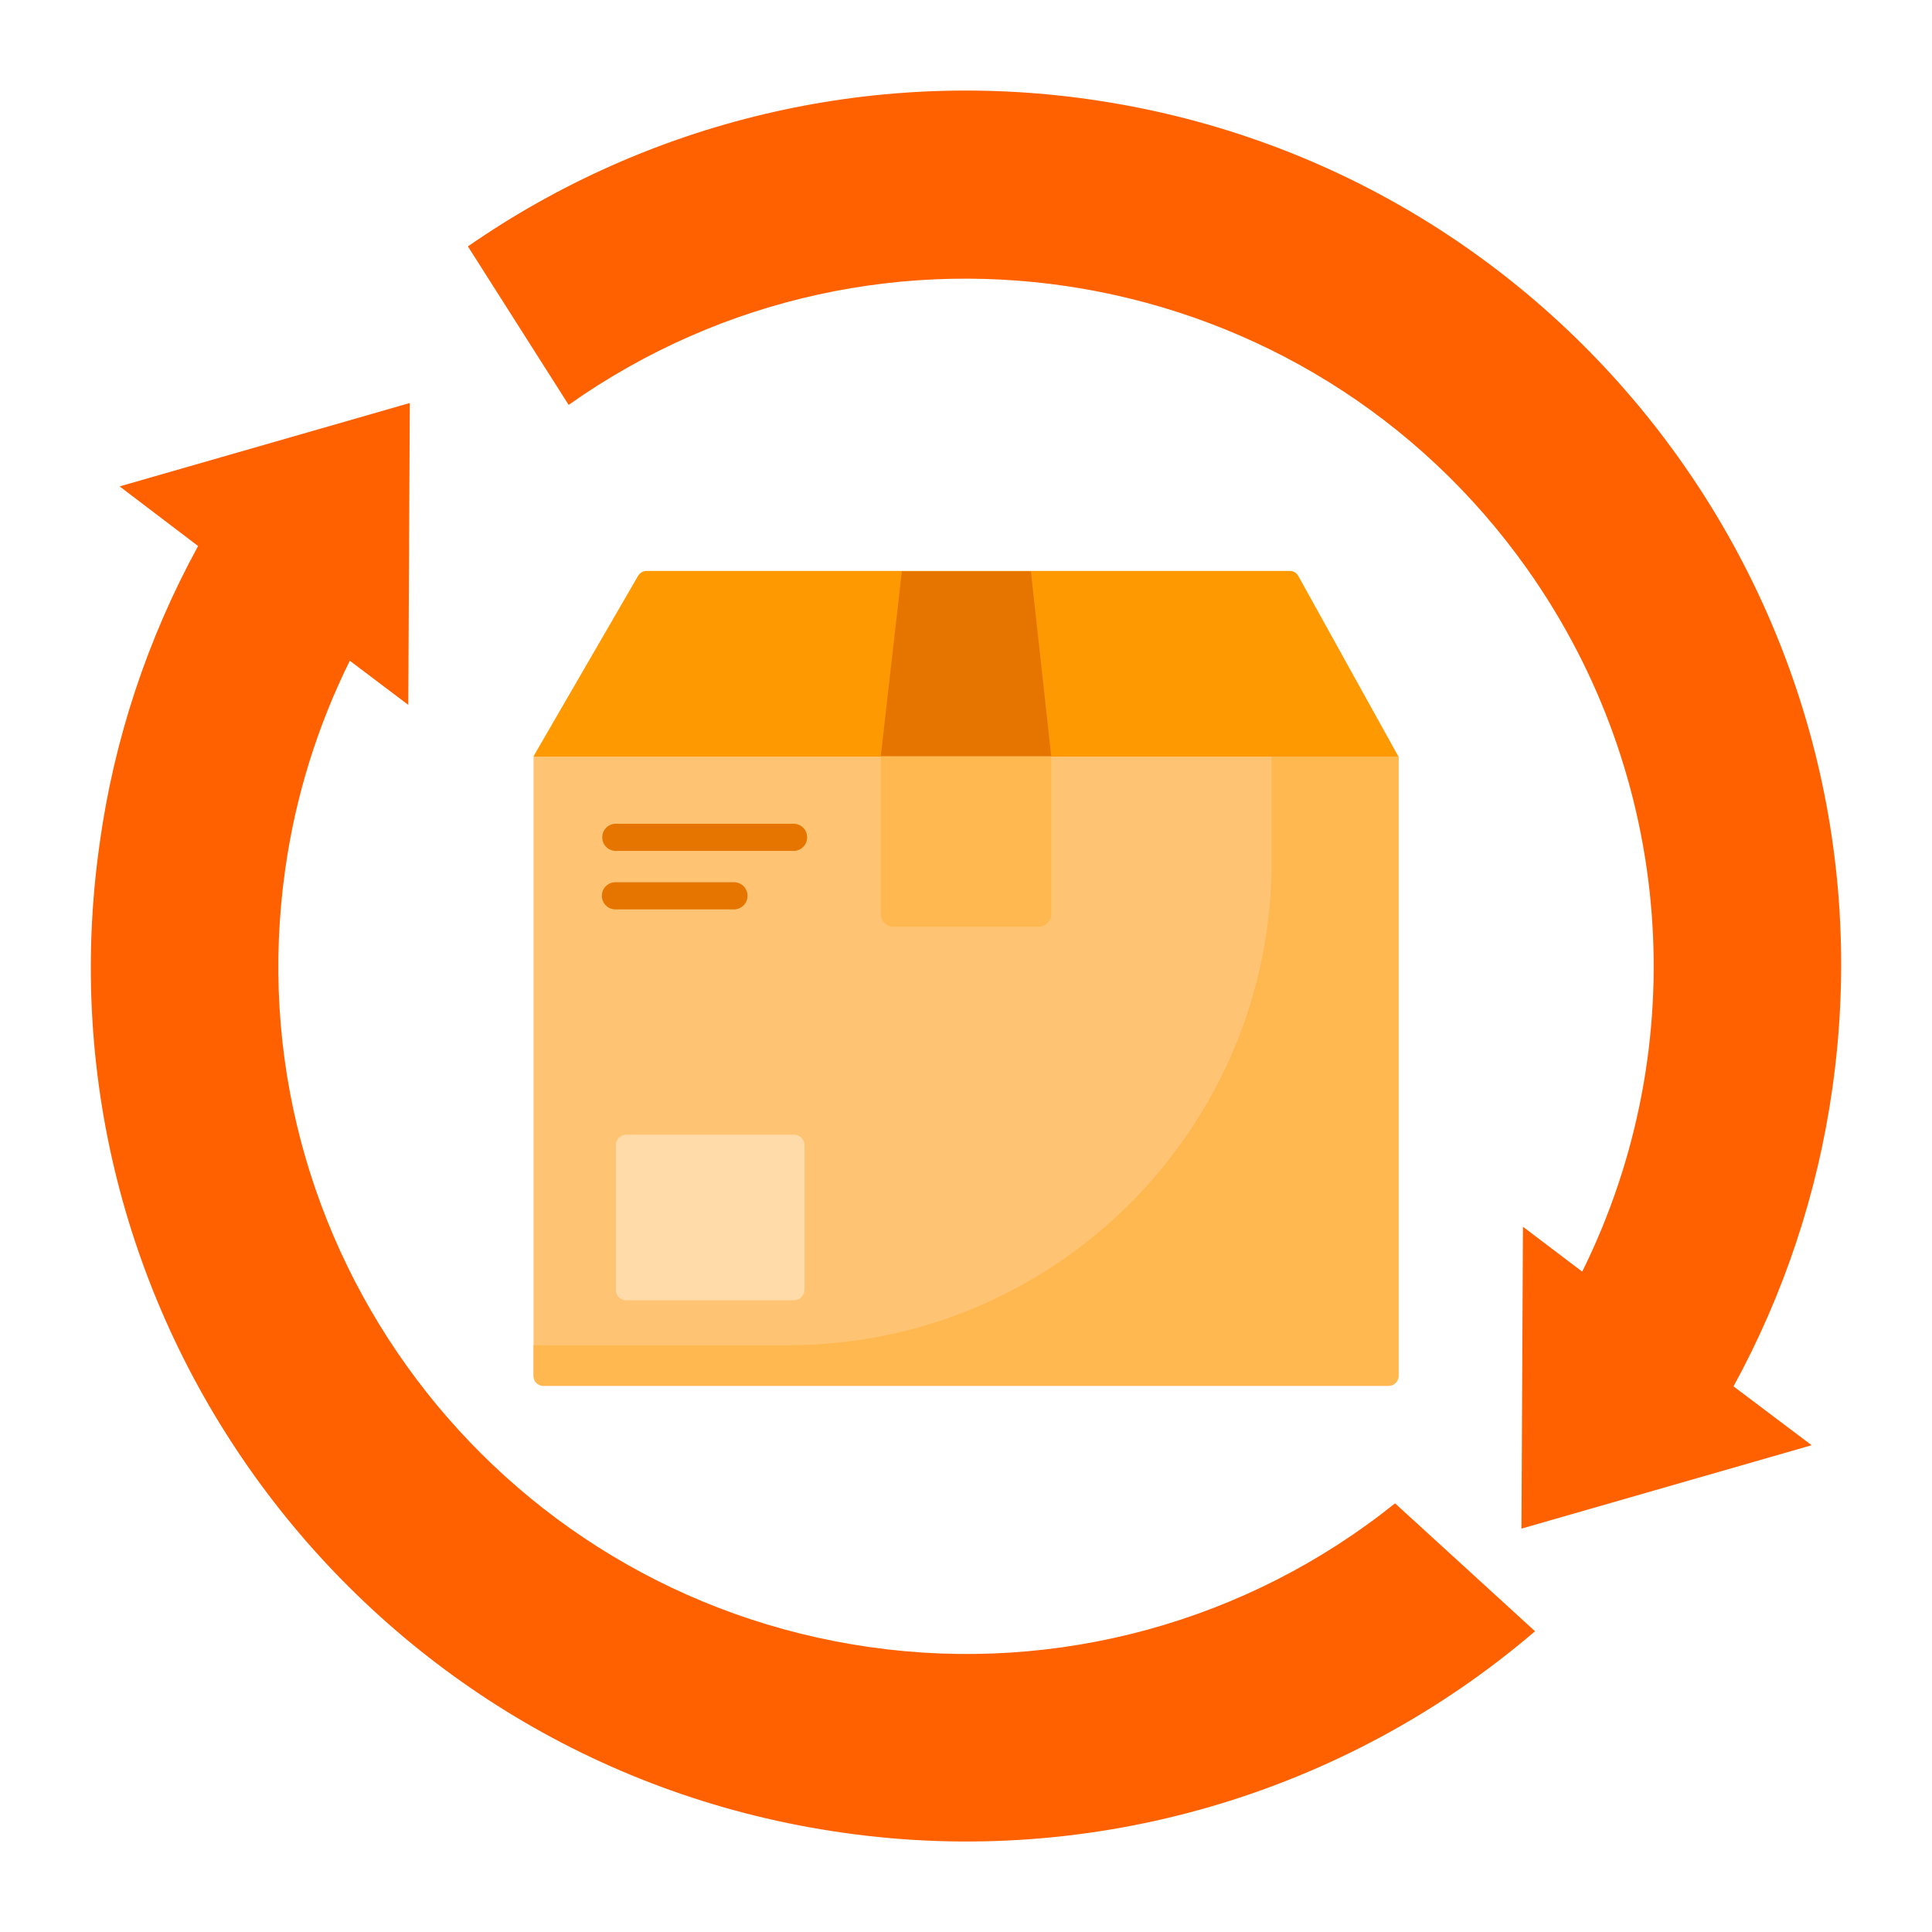
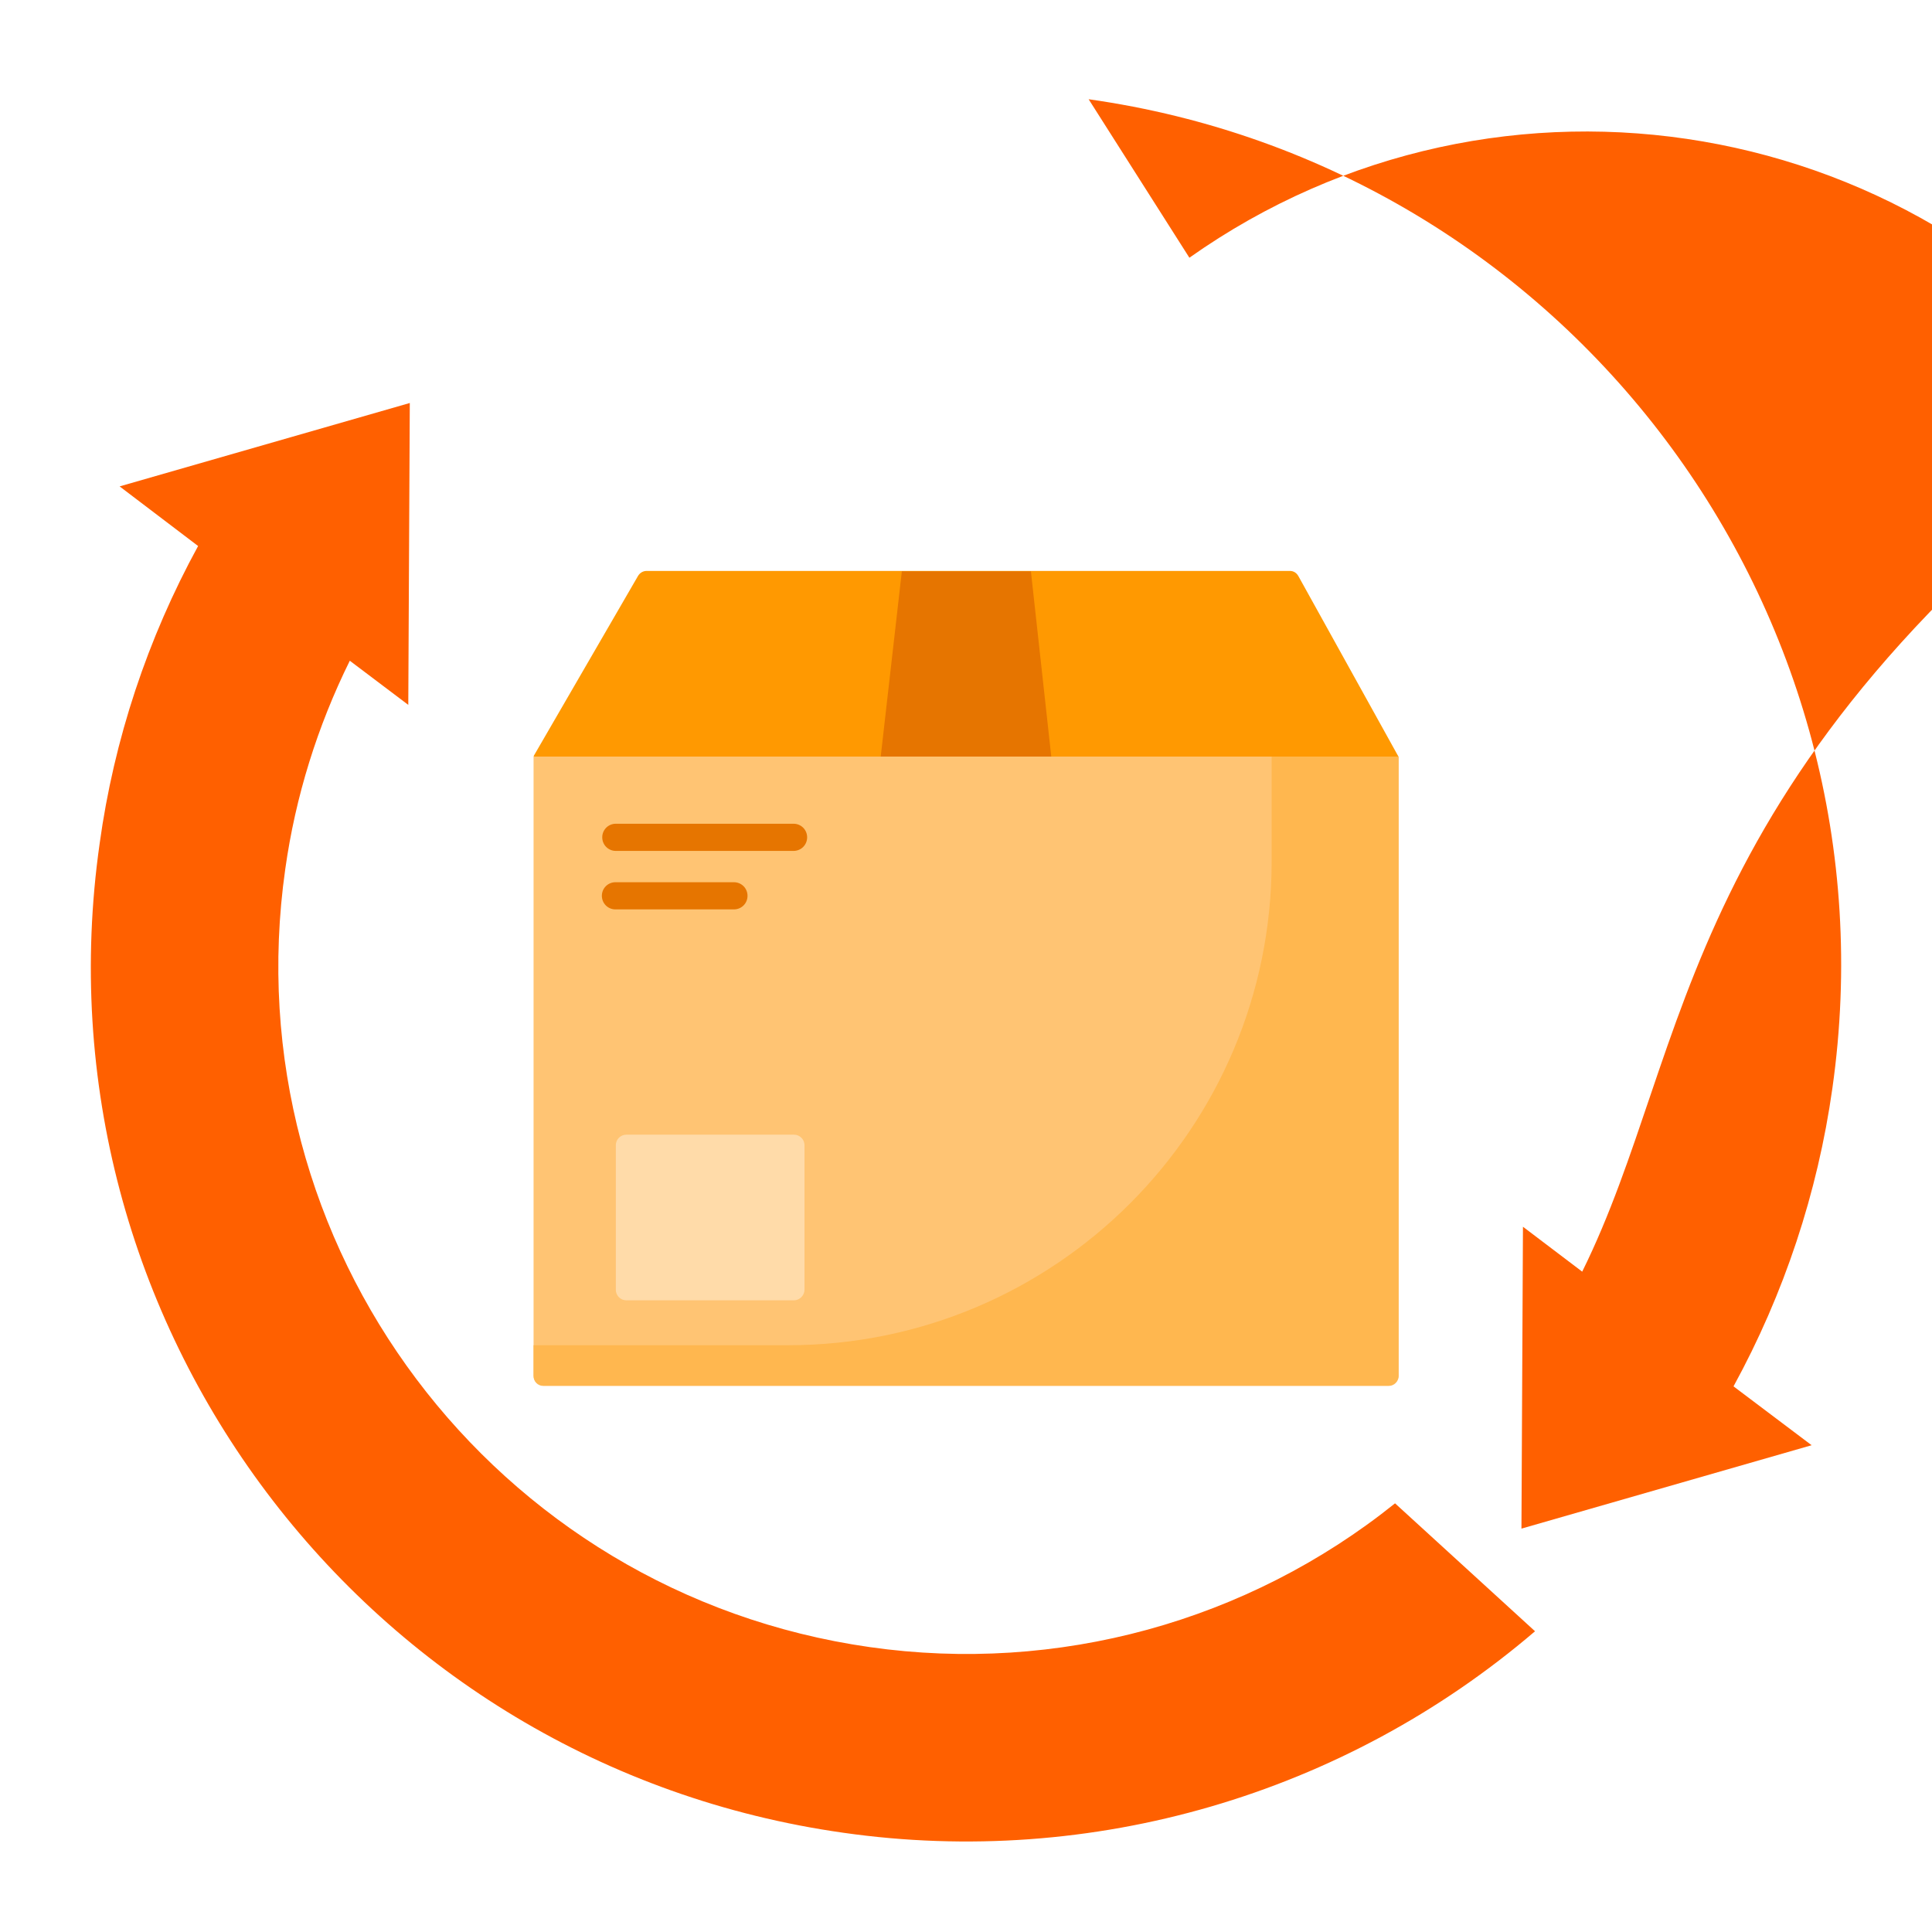
<svg xmlns="http://www.w3.org/2000/svg" version="1.1" id="Layer_1" x="0px" y="0px" viewBox="0 0 512 512" style="enable-background:new 0 0 512 512;" xml:space="preserve">
  <style type="text/css">
	.st0{fill:#FF9901;}
	.st1{fill:#FFC473;}
	.st2{fill:#FFB74F;}
	.st3{fill:#E67500;}
	.st4{fill:#FFDBA9;}
	.st5{fill:#FF6000;}
</style>
  <g>
    <path class="st0" d="M370.6,200.5l-5.4,1.8l-221-0.5l-2.8-1.4l27.7-47.8c0.5-0.8,1.3-1.3,2.3-1.3h170.4c1,0,1.8,0.5,2.3,1.4   L370.6,200.5z" />
    <path class="st1" d="M368,367.3H144c-1.5,0-2.6-1.2-2.6-2.6V200.5h229.3v164.2C370.6,366.1,369.5,367.3,368,367.3z" />
    <path class="st2" d="M337,200.5v27.8c0,70.8-57.4,128.2-128.2,128.2h-67.4v8.1c0,1.5,1.2,2.6,2.6,2.6h224c1.5,0,2.6-1.2,2.6-2.6   V200.5H337z" />
    <polygon class="st3" points="278.6,200.5 233.4,200.5 239,151.4 273.2,151.4  " />
-     <path class="st2" d="M275.2,245.6h-38.4c-1.9,0-3.4-1.5-3.4-3.4v-41.8h45.2v41.8C278.6,244.1,277.1,245.6,275.2,245.6z" />
    <path class="st4" d="M210.4,344.6H166c-1.6,0-2.8-1.3-2.8-2.8v-38.3c0-1.6,1.3-2.8,2.8-2.8h44.4c1.6,0,2.8,1.3,2.8,2.8v38.3   C213.2,343.3,211.9,344.6,210.4,344.6z" />
    <g>
      <path class="st3" d="M210.3,225.5h-47.1c-2,0-3.6-1.6-3.6-3.6s1.6-3.6,3.6-3.6h47.1c2,0,3.6,1.6,3.6,3.6    C213.9,223.9,212.3,225.5,210.3,225.5z" />
      <path class="st3" d="M194.5,241h-31.4c-2,0-3.6-1.6-3.6-3.6s1.6-3.6,3.6-3.6h31.4c2,0,3.6,1.6,3.6,3.6    C198.1,239.4,196.5,241,194.5,241z" />
    </g>
  </g>
  <path class="st5" d="M230.5,436.5C130.8,422.3,61.4,330,75.6,230.3c2.7-19.2,8.5-37.8,17.1-55.2l15.5,11.7l0.4-80l-76.9,22.1  l20.8,15.8c-13.4,24.5-22.3,51.3-26.1,78.9C8.4,350.4,96.7,467.8,223.5,485.7c65.9,9.4,132.7-10.1,183.3-53.4l-37.1-33.9  C330.6,429.8,280.2,443.6,230.5,436.5L230.5,436.5z" />
-   <path class="st5" d="M288.5,26.3c-57.8-8.2-116.5,5.7-164.5,39l26.7,42c82.2-58.1,196-38.6,254.1,43.6  C443.5,205.6,449,277,419.3,337l-15.7-11.9l-0.4,80l76.9-22.1l-20.7-15.6c13.4-24.5,22.3-51.3,26.2-79  C503.6,161.6,415.3,44.2,288.5,26.3L288.5,26.3z" />
+   <path class="st5" d="M288.5,26.3l26.7,42c82.2-58.1,196-38.6,254.1,43.6  C443.5,205.6,449,277,419.3,337l-15.7-11.9l-0.4,80l76.9-22.1l-20.7-15.6c13.4-24.5,22.3-51.3,26.2-79  C503.6,161.6,415.3,44.2,288.5,26.3L288.5,26.3z" />
</svg>